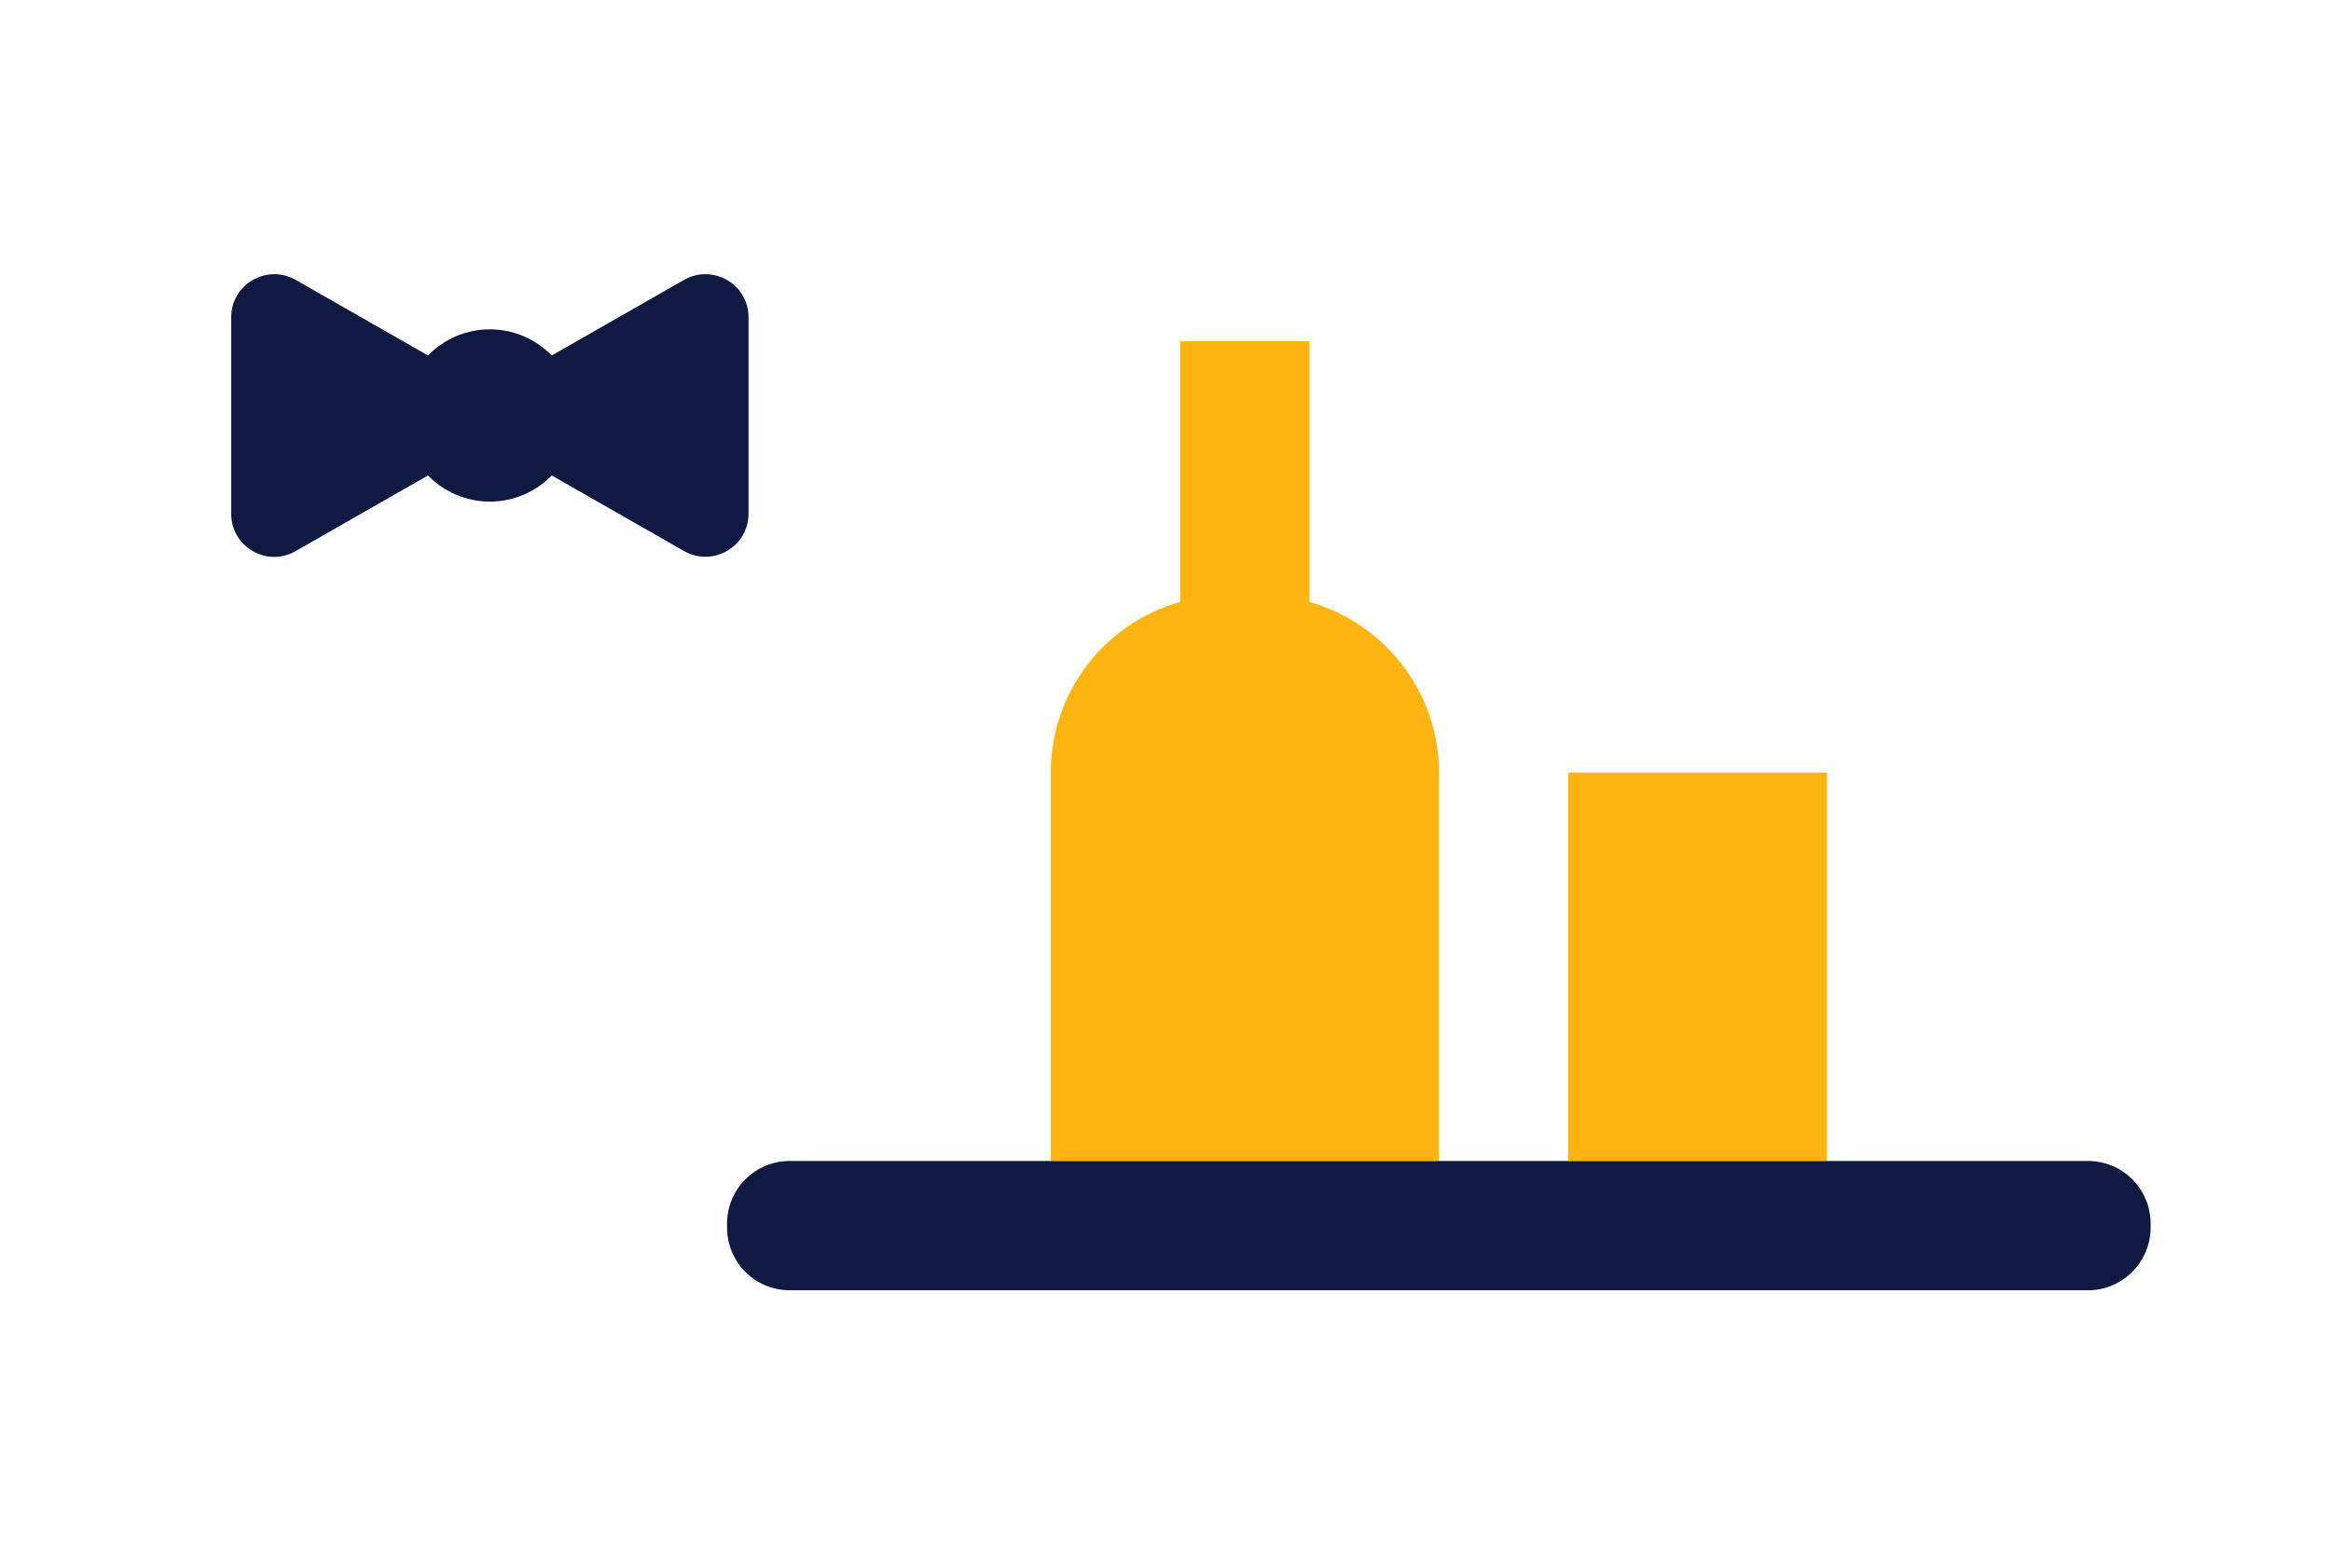
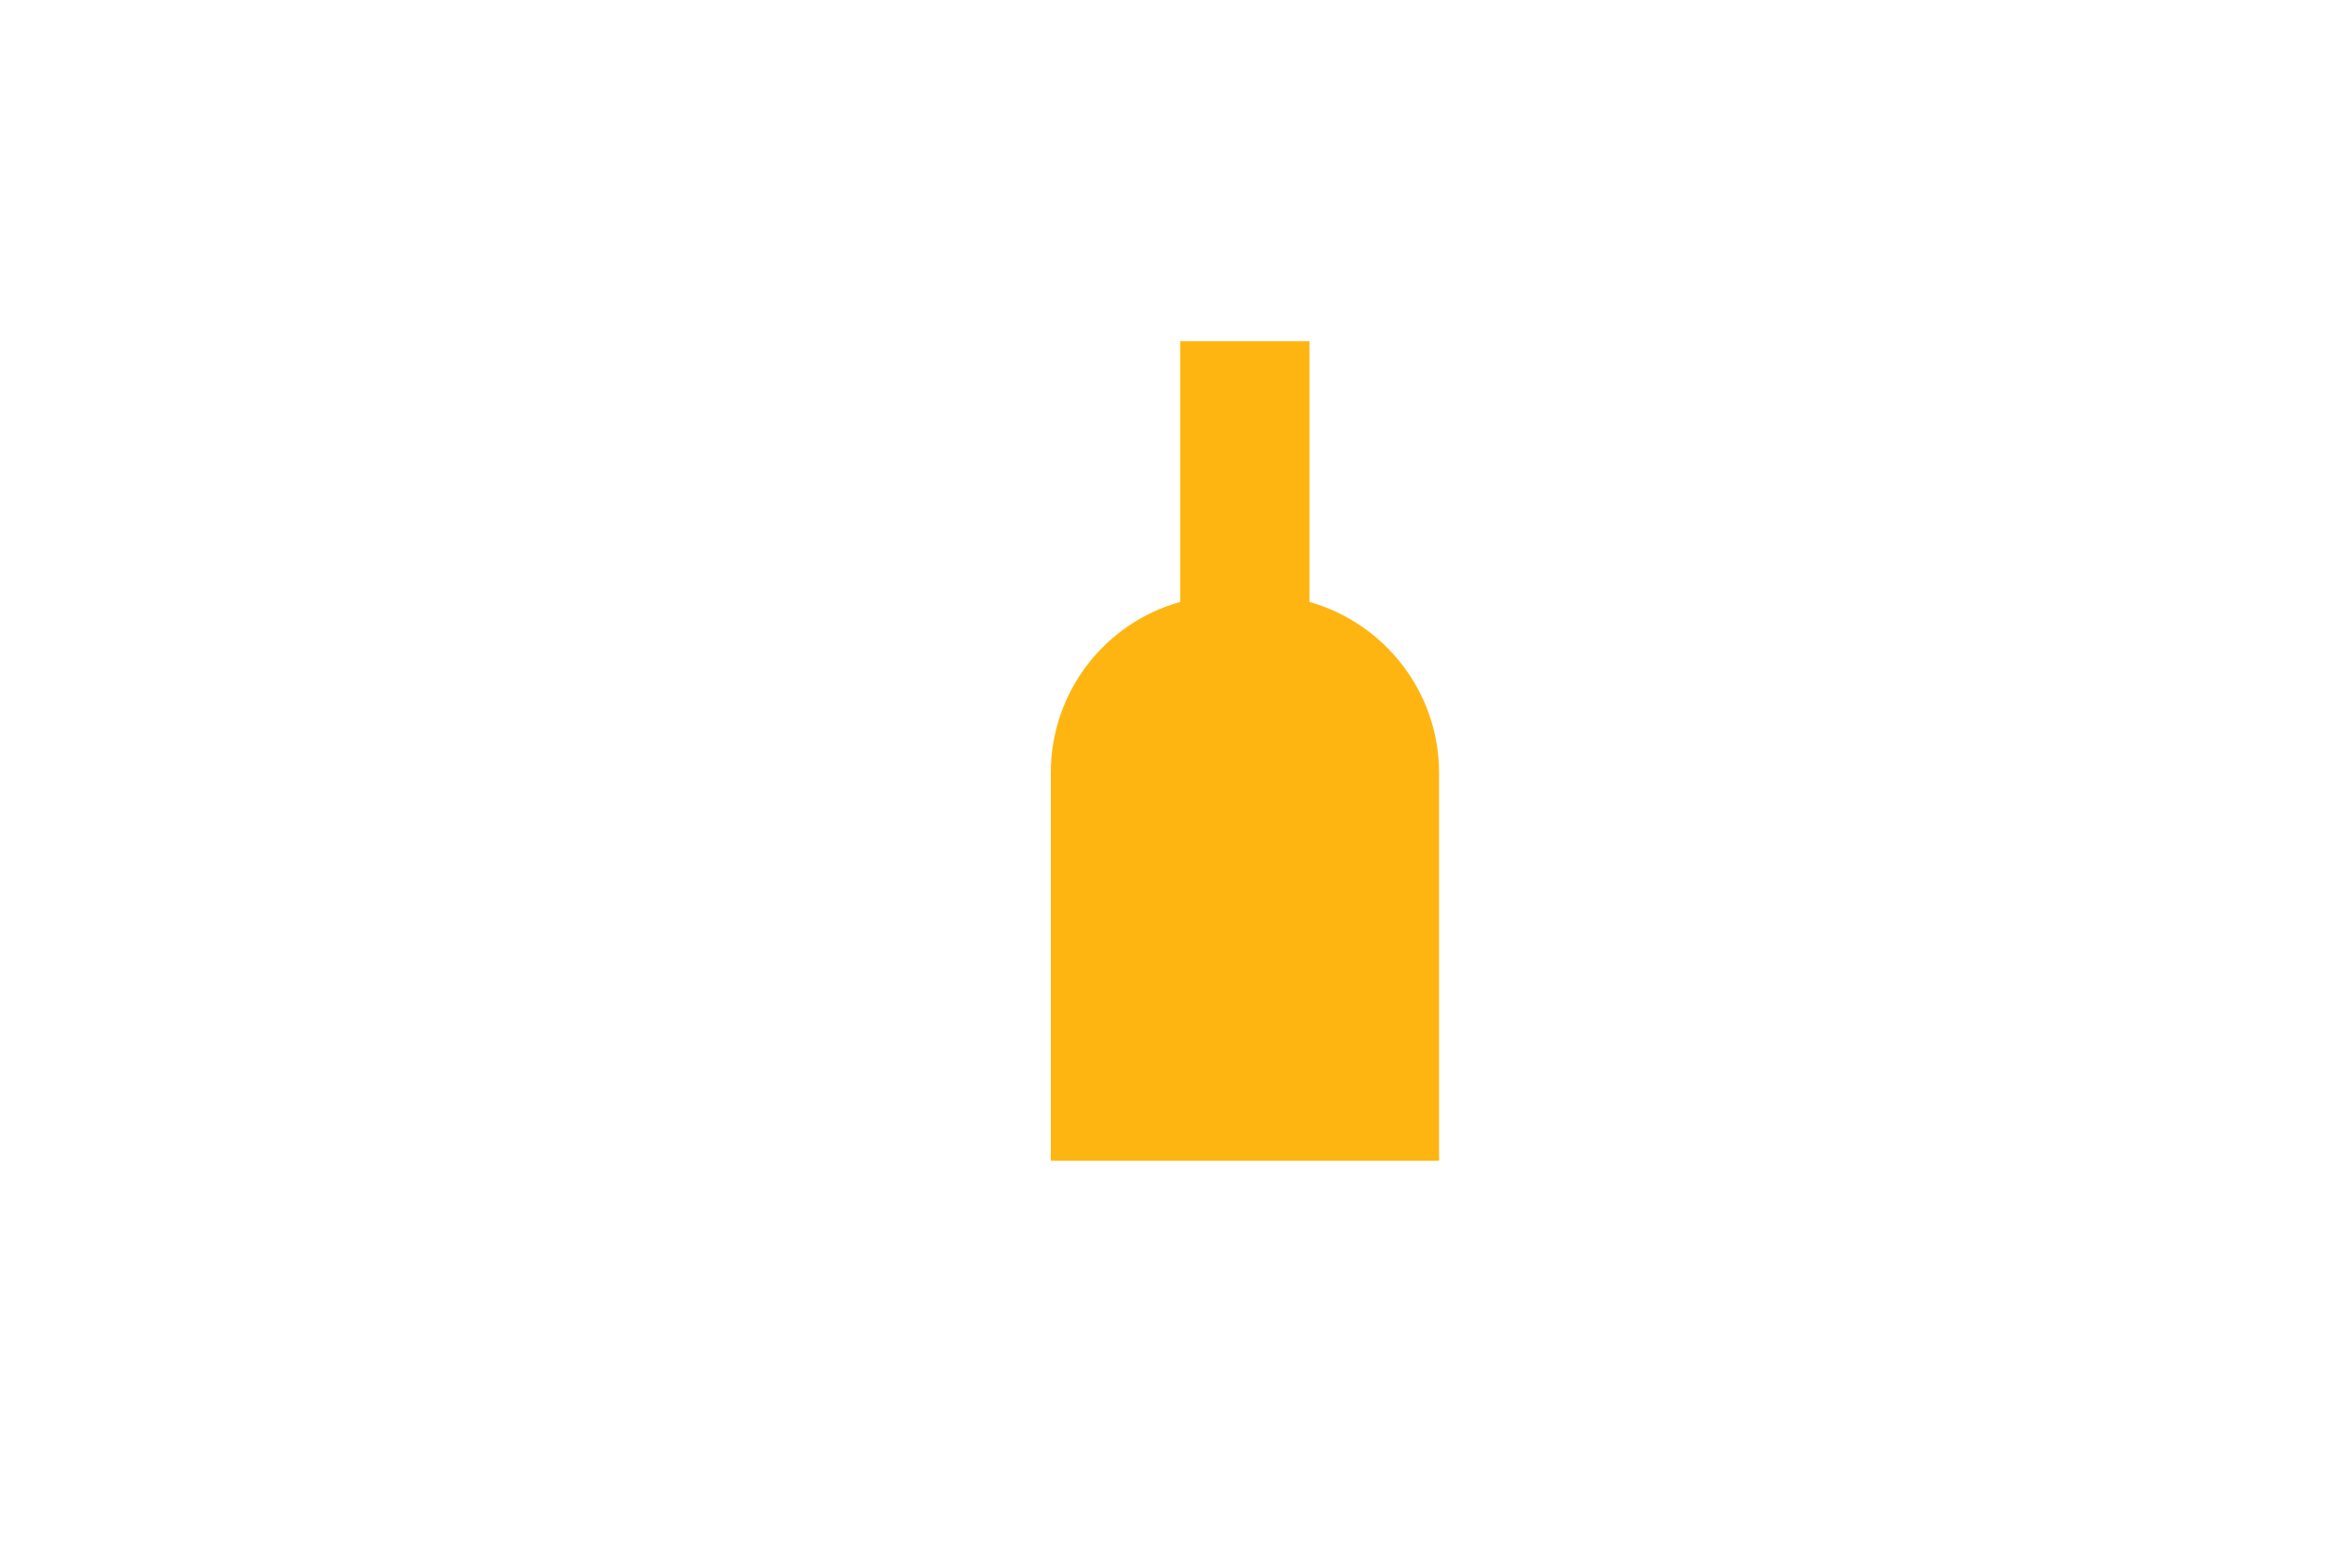
<svg xmlns="http://www.w3.org/2000/svg" width="168" height="113" viewBox="0 0 168 113" fill="none">
-   <path d="M150.474 93.011H56.926C54.419 93.011 52.4 90.992 52.4 88.485V88.216C52.4 85.709 54.419 83.689 56.926 83.689H150.474C152.981 83.689 155 85.709 155 88.216V88.485C155 90.975 152.981 93.011 150.474 93.011Z" fill="#0F1941" />
-   <path d="M49.304 20.174L39.764 25.625C38.637 24.464 37.055 23.741 35.306 23.741C33.556 23.741 31.974 24.464 30.847 25.625L21.307 20.174C19.237 18.996 16.663 20.494 16.663 22.866V37.033C16.663 39.422 19.237 40.919 21.307 39.725L30.847 34.273C31.974 35.434 33.556 36.158 35.306 36.158C37.055 36.158 38.637 35.434 39.764 34.273L49.304 39.725C51.374 40.903 53.948 39.405 53.948 37.033V22.883C53.965 20.494 51.374 18.996 49.304 20.174Z" fill="#0F1941" />
  <path d="M94.379 43.392V24.599H85.058V43.392C79.673 44.89 75.736 49.837 75.736 55.692V83.672H103.717V55.692C103.7 49.837 99.746 44.907 94.379 43.392Z" fill="#FFB511" />
-   <path d="M131.681 55.692H113.021V83.672H131.681V55.692Z" fill="#FFB511" />
</svg>